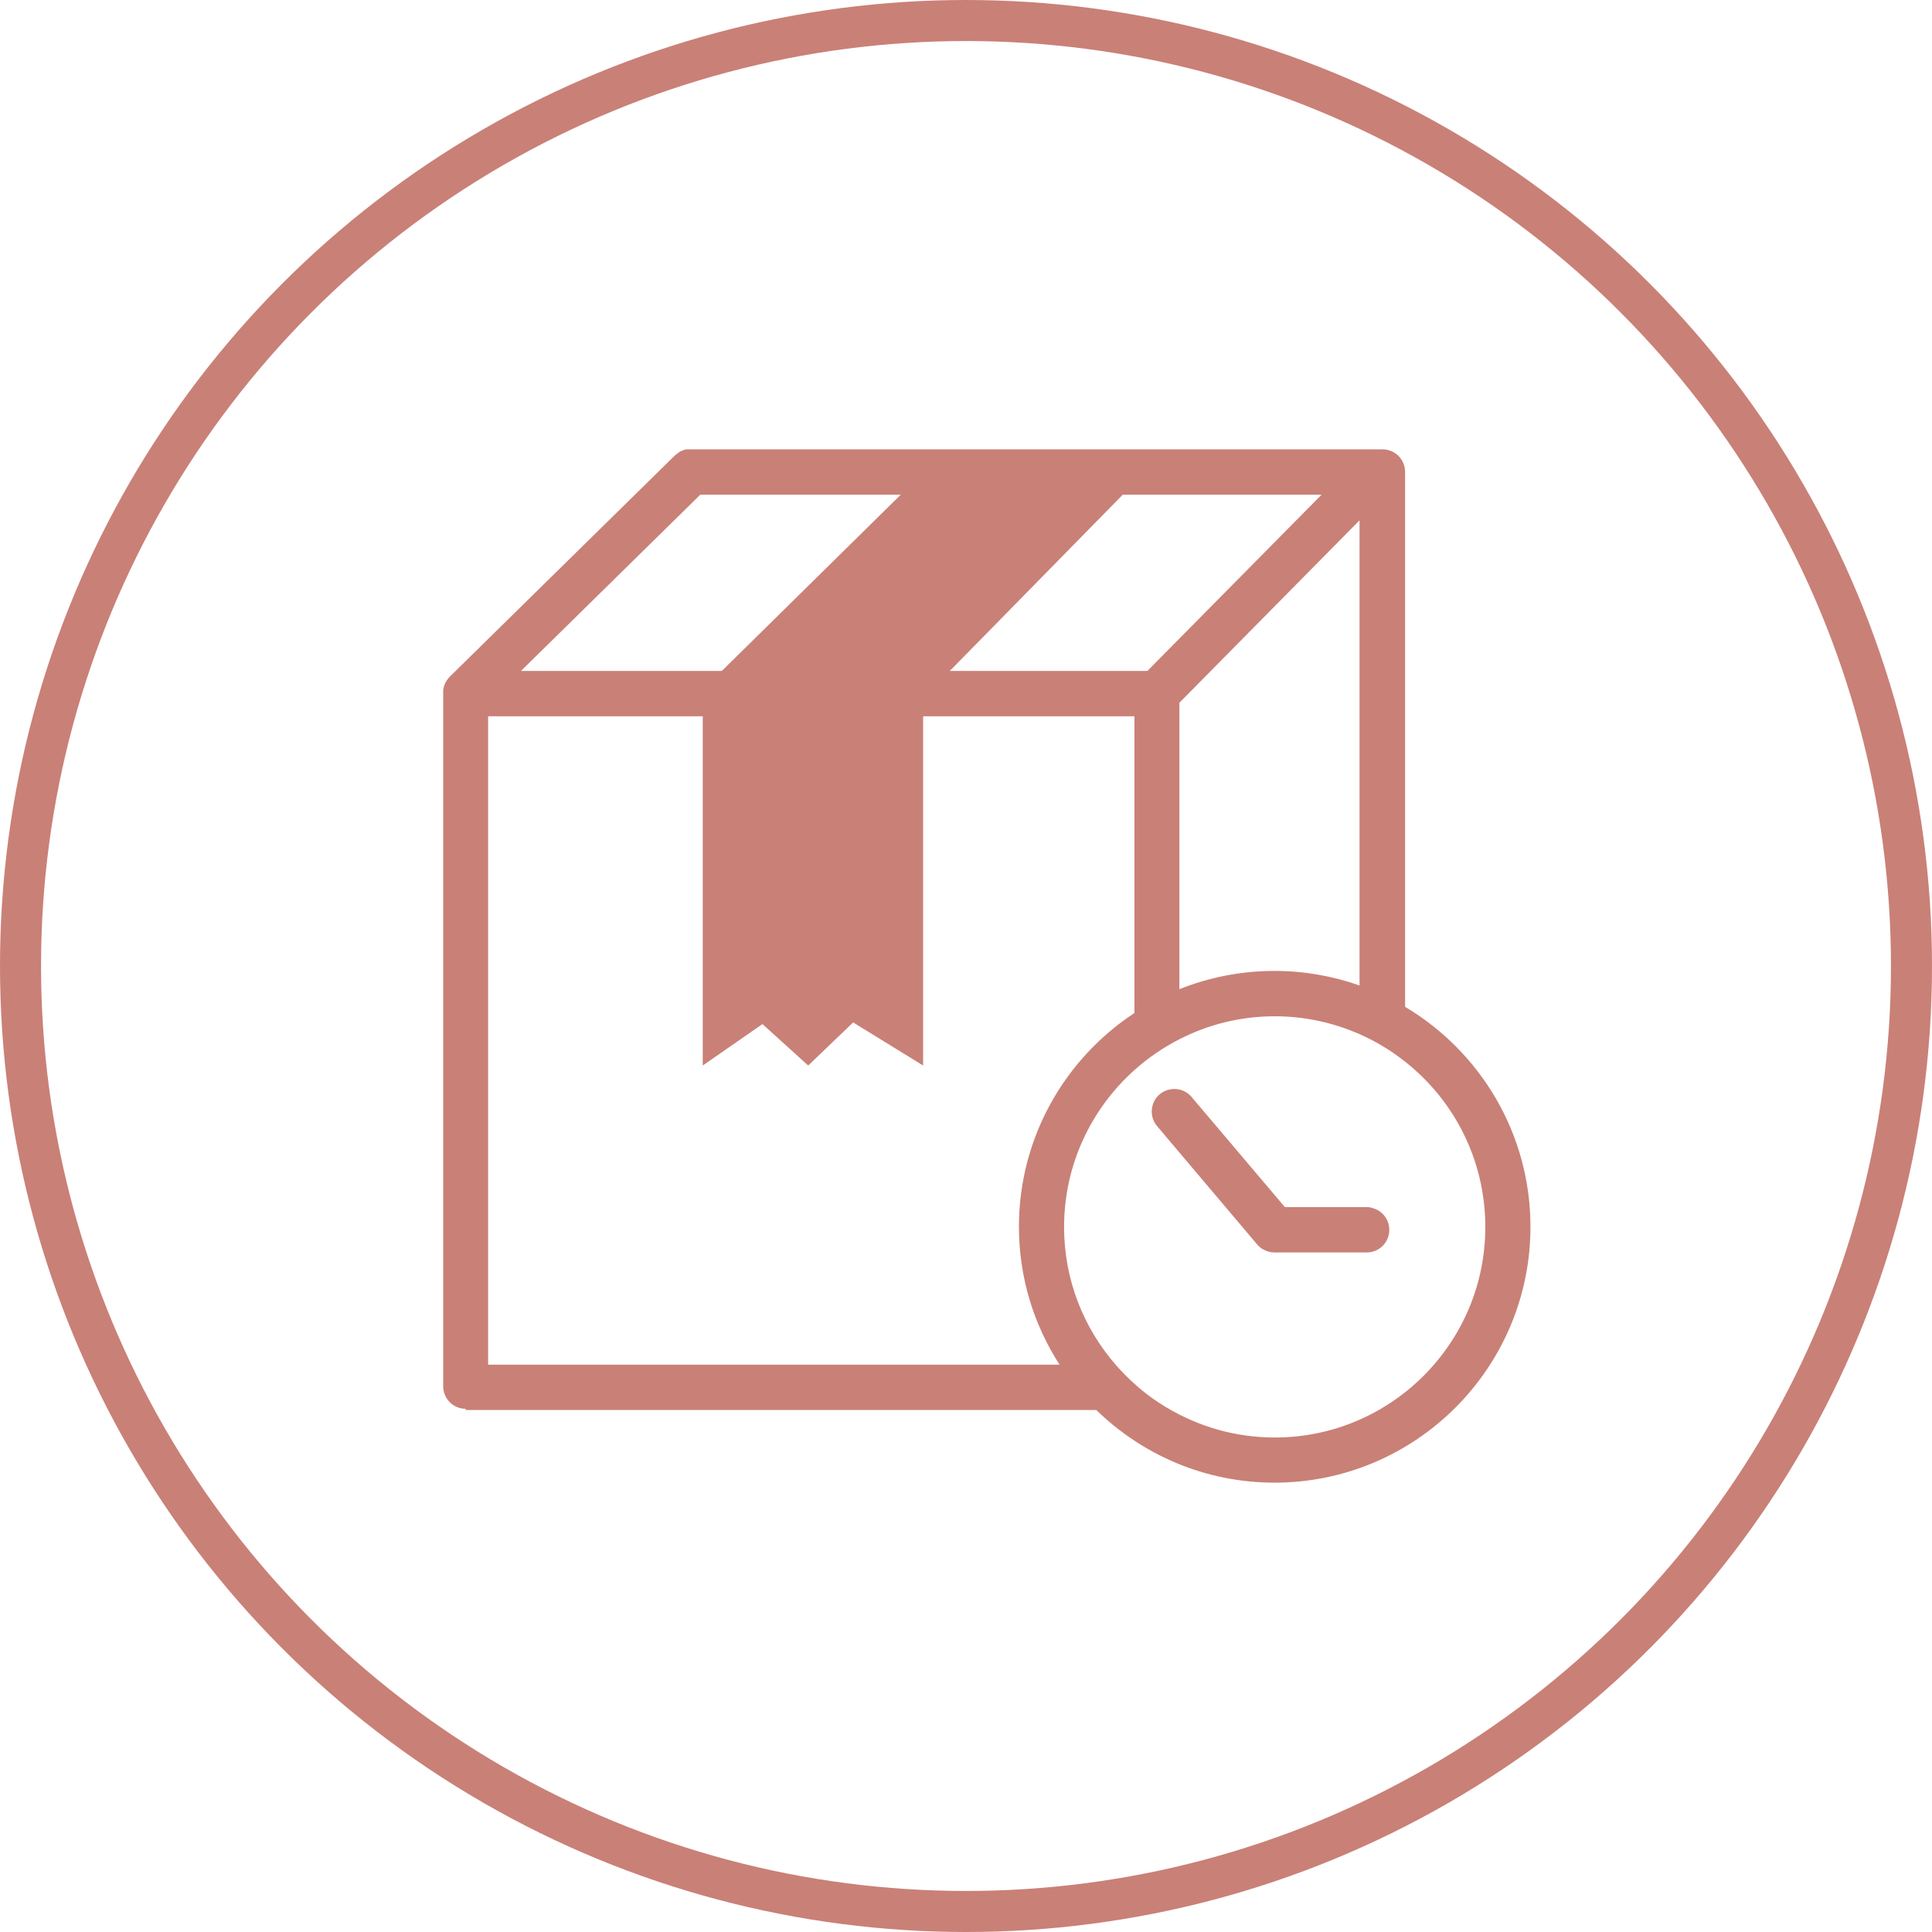
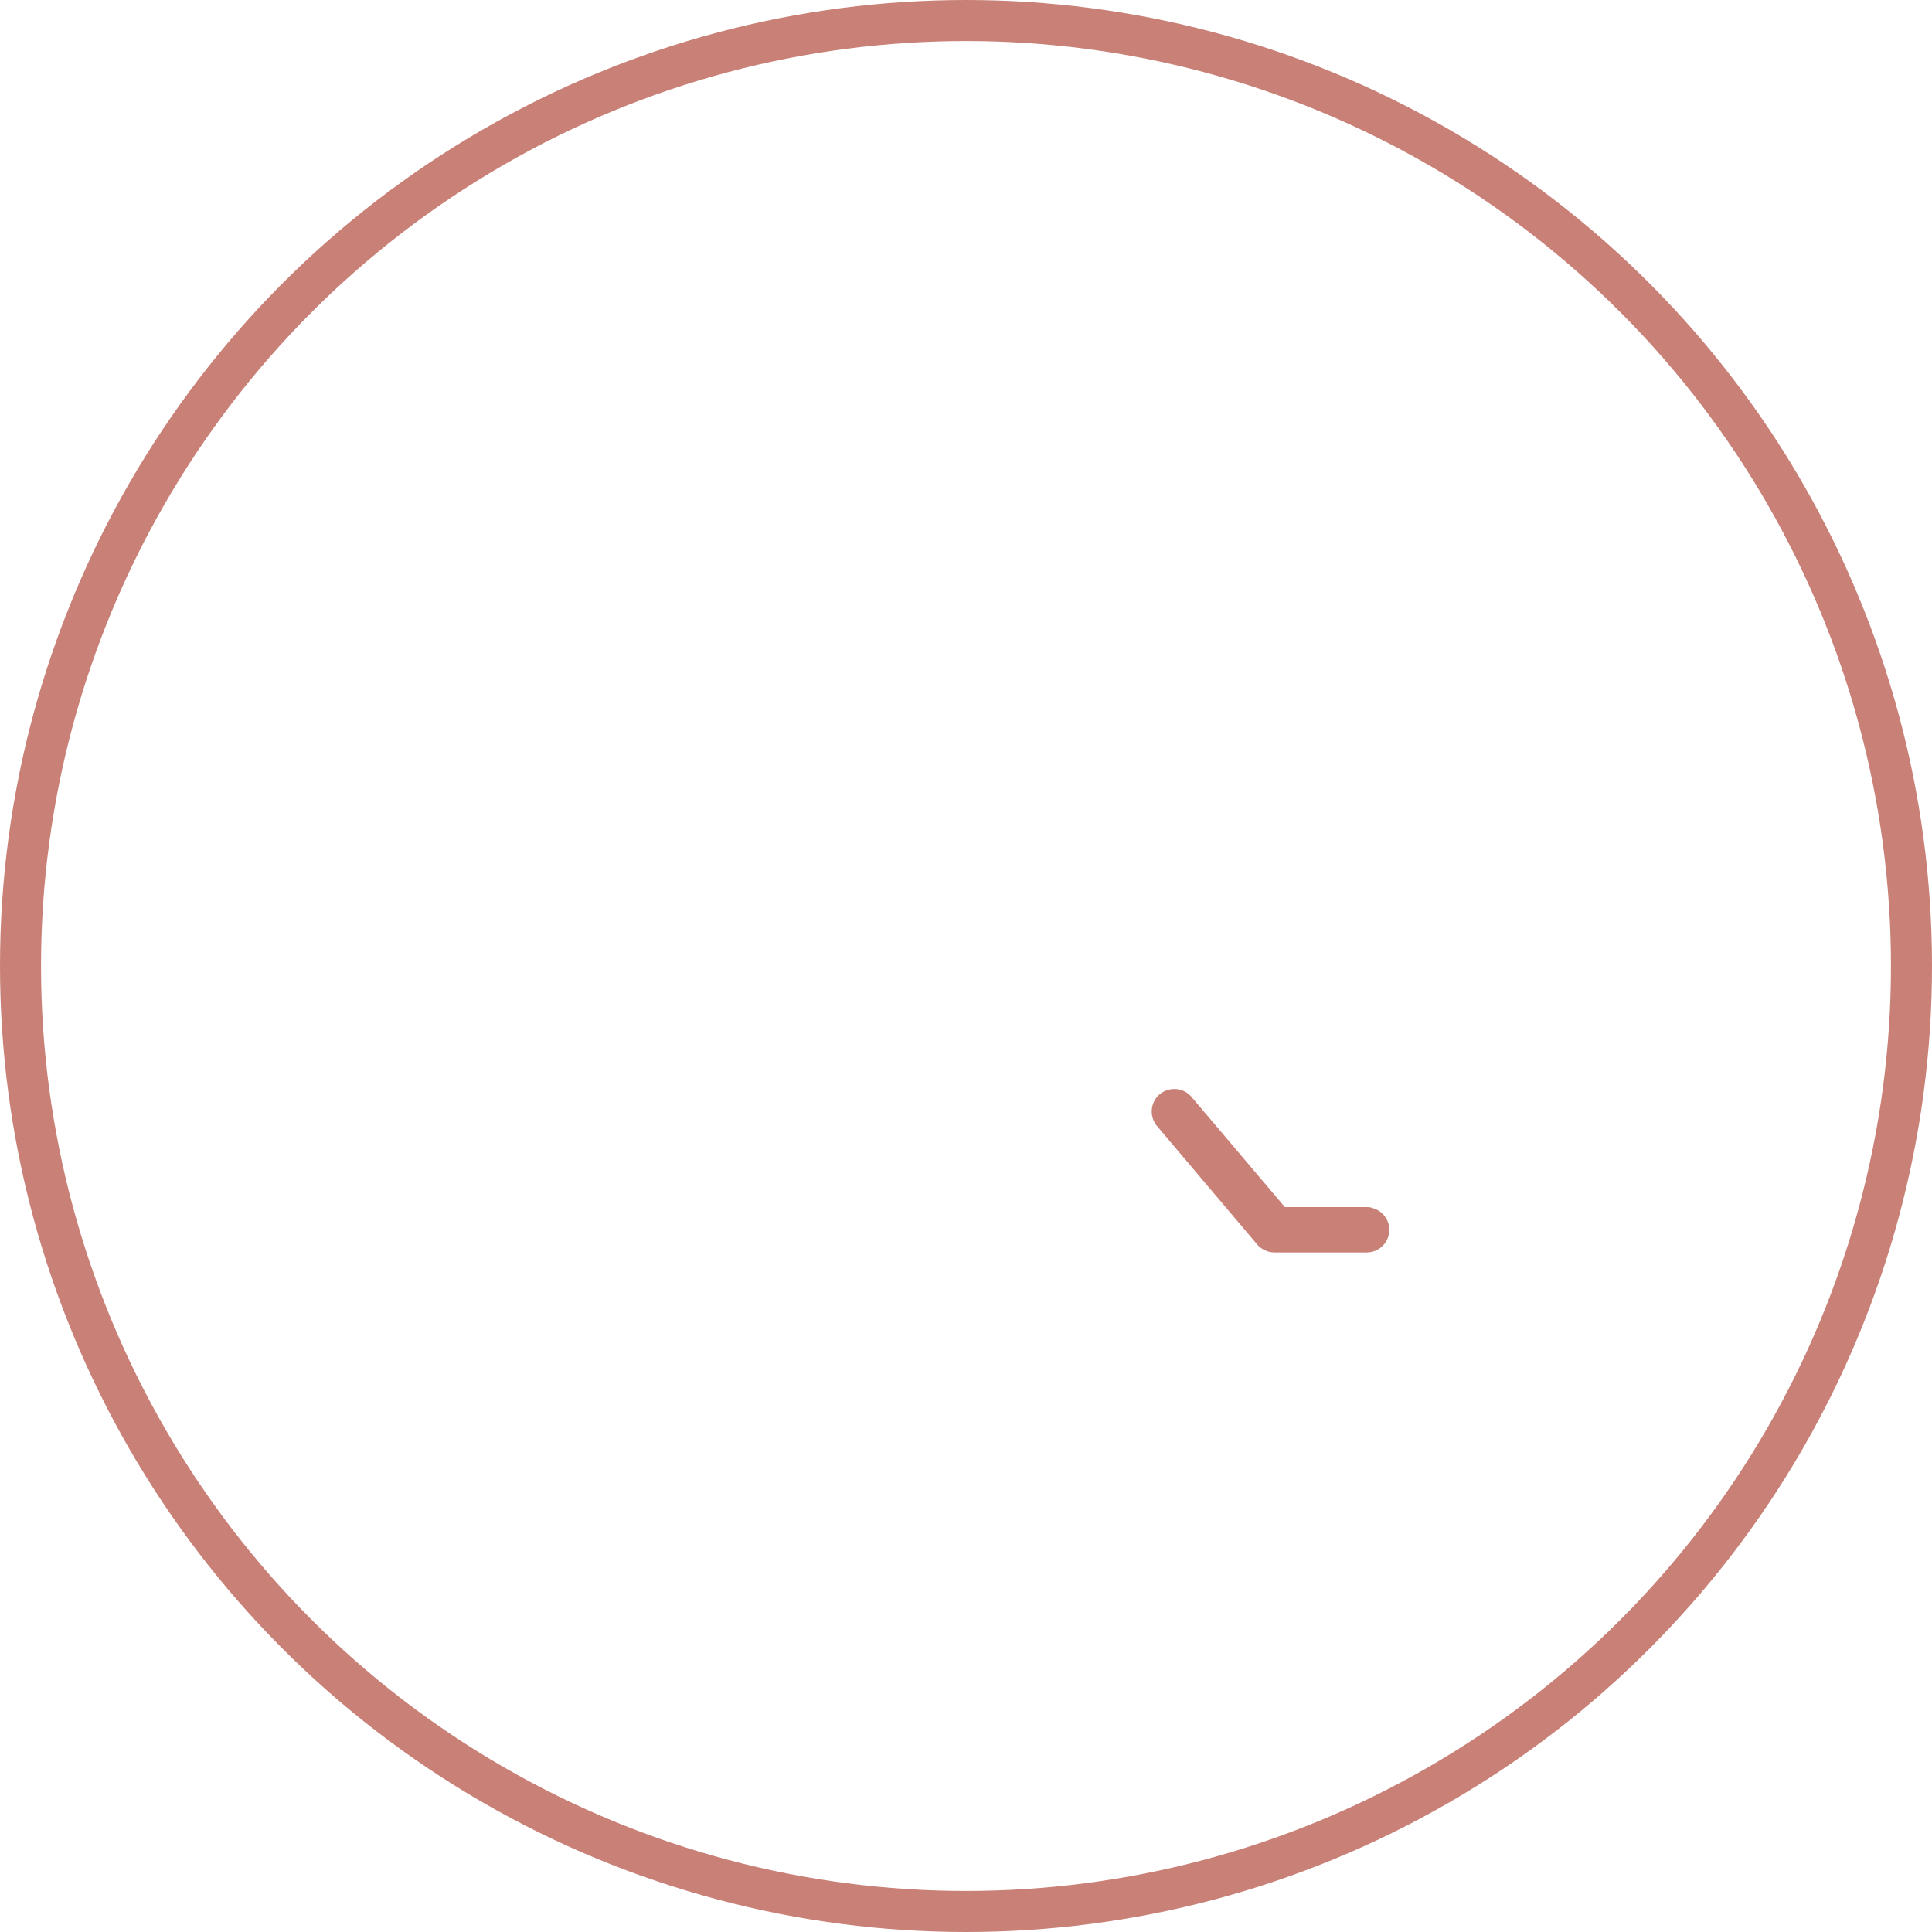
<svg xmlns="http://www.w3.org/2000/svg" id="Capa_2" viewBox="0 0 94.16 94.16">
  <g id="Capa_1-2">
    <circle cx="47.08" cy="47.08" r="46.08" fill="none" stroke="#c98077" stroke-miterlimit="10" stroke-width="2" />
-     <path d="M22.69,68.72h30.74c2.25,2.19,5.31,3.54,8.69,3.54,6.87,0,12.47-5.59,12.47-12.47,0-4.55-2.45-8.54-6.11-10.72v-26.07c0-.61-.49-1.1-1.1-1.1h-33.7s-.02,0-.04,0c-.02,0-.05,0-.07,0-.02,0-.03,0-.05,0-.02,0-.04,0-.06,0-.02,0-.04,0-.05.01-.02,0-.03,0-.05.01-.02,0-.03.01-.05.02-.02,0-.03.01-.05.02-.02,0-.03.01-.05.02-.02,0-.03.02-.05.02-.02,0-.03.02-.04.03-.02,0-.03.02-.05.03-.02.01-.03.02-.04.03-.01.01-.03.02-.04.03-.02.01-.03.03-.05.04,0,0-.02.02-.03.02l-10.99,10.8s0,0,0,0c-.02.02-.04.04-.05.06,0,0-.02.02-.02.02-.02.03-.04.05-.06.08-.01.02-.03.04-.04.06,0,.01-.01.02-.02.03,0,.02-.02.04-.03.06,0,.01-.01.03-.02.04,0,.02-.01.03-.02.05,0,.02-.01.03-.02.05,0,.02,0,.04-.01.05,0,.02,0,.03-.01.05,0,.03-.01.07-.02.11,0,0,0,.02,0,.02,0,.03,0,.06,0,.09,0,0,0,0,0,0v33.81c0,.61.49,1.1,1.1,1.1ZM23.79,66.52v-31.61h10.46v17.02l2.91-2.02,2.23,2.02,2.19-2.1,3.41,2.1v-17.02h10.3v14.46c-3.39,2.23-5.63,6.07-5.63,10.42,0,2.48.73,4.78,1.98,6.72h-27.83ZM56.87,68.61h0c-.56-.34-1.09-.72-1.57-1.16-.33-.29-.63-.6-.92-.93-1.57-1.8-2.52-4.15-2.52-6.72,0-3.04,1.33-5.77,3.43-7.65.66-.59,1.4-1.1,2.21-1.51,1.39-.71,2.96-1.11,4.63-1.11,1.48,0,2.88.32,4.15.88.79.35,1.53.8,2.21,1.34,2.38,1.88,3.9,4.79,3.9,8.05,0,5.66-4.6,10.26-10.26,10.26-1.92,0-3.71-.53-5.25-1.45ZM62.11,47.32c-1.64,0-3.2.32-4.63.89v-13.96l8.78-8.89v22.67c-1.3-.46-2.7-.71-4.15-.71ZM55.92,32.7h-9.63l8.43-8.59h9.69l-8.49,8.59ZM34.13,24.11h9.77l-8.72,8.59h-9.79l8.74-8.59Z" fill="#c98077" />
    <path d="M66.86,58.86c-.08-.02-.17-.03-.25-.03h-3.99l-2.38-2.81-2.17-2.56c-.16-.19-.37-.31-.59-.36-.33-.07-.68,0-.96.23-.46.39-.52,1.09-.13,1.55l1.09,1.29,3.79,4.48c.1.12.22.21.35.27.15.08.32.12.49.12h4.5c.61,0,1.1-.49,1.1-1.1,0-.52-.36-.96-.85-1.07Z" fill="#c98077" />
  </g>
</svg>